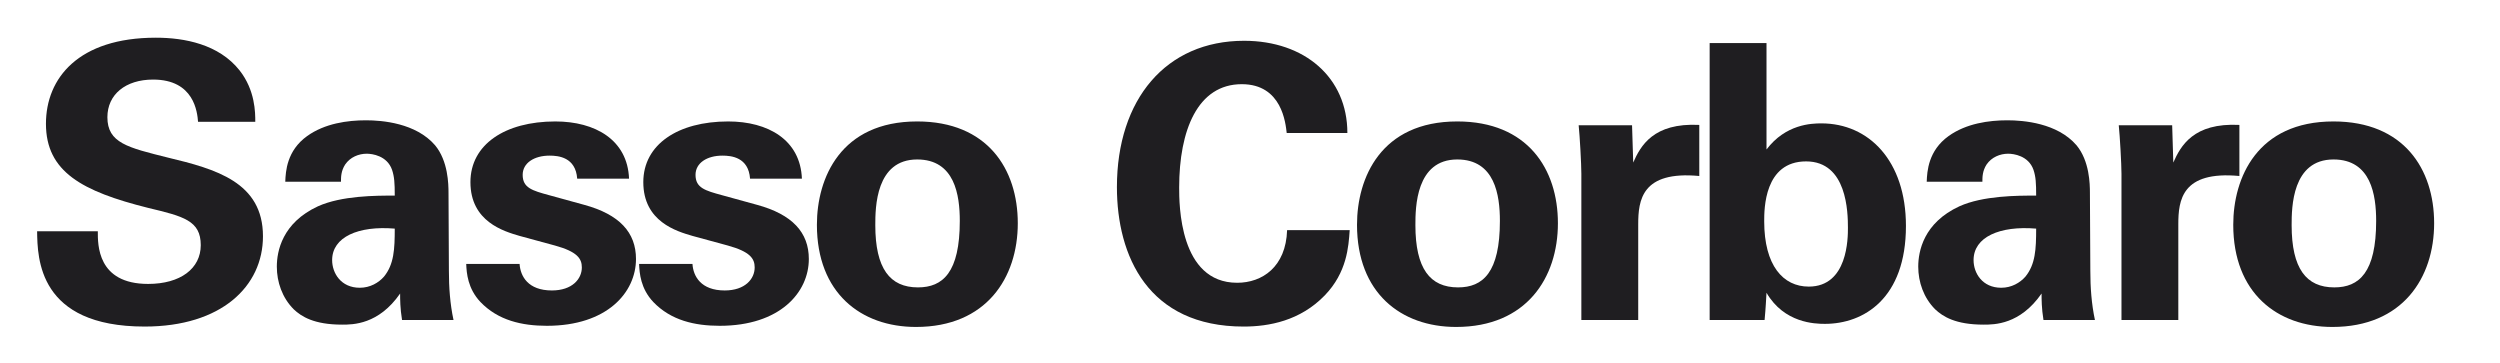
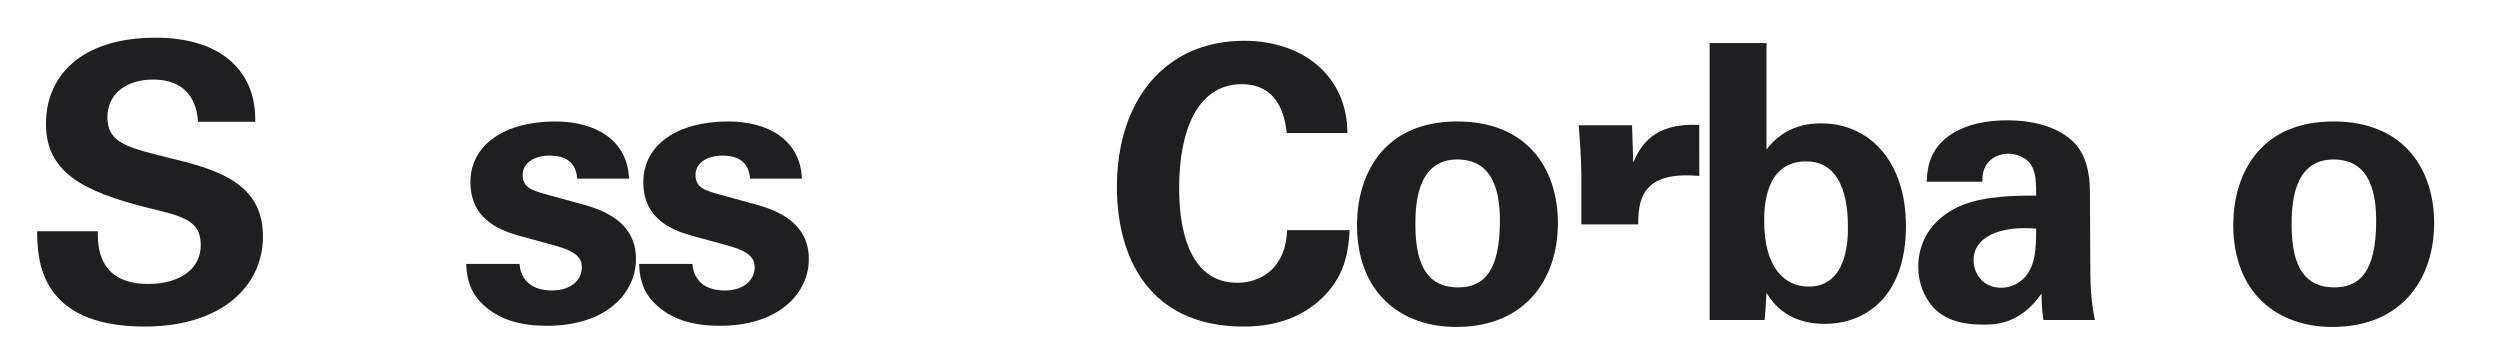
<svg xmlns="http://www.w3.org/2000/svg" version="1.1" viewBox="0 0 626 91">
  <g transform="scale(.993)">
    <g fill="#1F1E21">
      <path d="M24.665 58.326c0 3.295-.197 13.27 12.686 13.27 8.139 0 13.273-3.873 13.273-9.78 0-6.199-4.361-7.263-13.273-9.394 -16.659-4.167-25.764-9.11-25.764-21.215 0-11.527 8.231-21.701 27.707-21.701 7.257 0 15.883 1.653 21.112 8.235 3.967 5.041 3.967 10.656 3.967 12.98h-14.43c-.195-2.421-.965-10.655-11.333-10.655 -6.974 0-11.53 3.78-11.53 9.493 0 6.489 5.138 7.654 15.212 10.169 12.106 2.905 24.019 6.197 24.019 19.859 0 12.593-10.459 22.761-29.834 22.761 -26.827 0-27.021-17.239-27.118-24.022h15.306Z" />
-       <path d="M101.381 80.699c-.485-2.996-.485-5.23-.485-6.68 -5.428 7.844-11.916 7.844-14.628 7.844 -7.073 0-10.268-2.035-12.204-3.871 -2.904-2.906-4.258-6.877-4.258-10.754 0-3.873 1.354-11.045 10.362-15.211 6.004-2.705 14.625-2.705 19.375-2.705 0-3.195-.102-4.746-.682-6.496 -1.259-3.584-5.033-4.064-6.392-4.064 -2.036 0-4.162.872-5.423 2.711 -1.066 1.646-1.066 3.199-1.066 4.361H71.936c.095-2.617.384-7.848 5.518-11.527 4.458-3.194 10.174-3.972 14.825-3.972 4.066 0 12.588.674 17.429 6.294 3.295 3.975 3.391 9.785 3.391 12.014l.098 19.658c0 4.17.291 8.334 1.165 12.398h-12.981ZM83.754 65.588c0 3.296 2.226 6.974 6.971 6.974 2.618 0 4.743-1.258 6.104-2.807 2.52-3.1 2.714-6.876 2.714-12.105 -9.204-.776-15.789 2.128-15.789 7.938Z" />
      <path d="M131.021 66.558c.2 3.1 2.132 6.685 8.141 6.685 5.134 0 7.557-2.905 7.557-5.81 0-2.23-1.171-3.977-6.785-5.521l-8.912-2.424c-3.966-1.162-12.396-3.584-12.396-13.562 0-9.486 8.718-15.301 21.407-15.301 10.072 0 18.212 4.649 18.592 14.432h-13.077c-.384-5.422-4.74-5.814-6.966-5.814 -3.877 0-6.783 1.845-6.783 4.848 0 3.289 2.422 3.97 6.686 5.131l8.814 2.424c8.914 2.421 13.074 6.974 13.074 13.656 0 8.424-7.262 16.853-22.474 16.853 -6.294 0-12.292-1.356-16.753-6.005 -3.194-3.391-3.492-7.264-3.583-9.59h13.458Z" />
      <path d="M174.616 66.558c.191 3.1 2.125 6.685 8.133 6.685 5.129 0 7.553-2.905 7.553-5.81 0-2.23-1.165-3.977-6.781-5.521l-8.904-2.424c-3.972-1.162-12.399-3.584-12.399-13.562 0-9.486 8.713-15.301 21.401-15.301 10.078 0 18.214 4.649 18.595 14.432h-13.076c-.387-5.422-4.741-5.814-6.971-5.814 -3.876 0-6.781 1.845-6.781 4.848 0 3.289 2.421 3.97 6.687 5.131l8.813 2.424c8.91 2.421 13.072 6.974 13.072 13.656 0 8.424-7.261 16.853-22.471 16.853 -6.294 0-12.298-1.356-16.752-6.005 -3.197-3.391-3.485-7.264-3.578-9.59h13.459Z" />
-       <path d="M231.28 30.624c17.72 0 25.371 12.009 25.371 25.666 0 13.756-7.941 26.156-25.667 26.156 -13.945 0-24.99-8.62-24.99-25.761 0-11.822 6.007-26.061 25.286-26.061Zm.192 41.846c6.297 0 10.554-3.781 10.554-16.76 0-6.49-1.253-15.498-10.746-15.498 -10.466 0-10.561 12.108-10.561 16.564 -0 10.946 3.684 15.694 10.753 15.694Z" />
      <path d="M324.464 33.532c-.293-2.419-1.162-12.304-11.332-12.304 -11.139 0-15.787 11.627-15.787 26.059 0 4.162 0 24.018 14.628 24.018 6.292 0 12.292-3.97 12.59-13.266h15.785c-.291 4.164-.682 10.65-6.301 16.462 -6.197 6.395-14.043 7.848-20.432 7.848 -24.124 0-31.966-17.823-31.966-35.159 0-22.18 12.399-36.904 32.064-36.904 15.303 0 26.049 9.299 26.049 23.247h-15.298Z" />
      <path d="M367.47 30.624c17.732 0 25.381 12.009 25.381 25.666 0 13.756-7.941 26.156-25.668 26.156 -13.951 0-24.992-8.62-24.992-25.761 -.001-11.822 6.007-26.061 25.279-26.061Zm.195 41.846c6.297 0 10.557-3.781 10.557-16.76 0-6.49-1.256-15.498-10.752-15.498 -10.457 0-10.555 12.108-10.555 16.564 -0 10.946 3.678 15.694 10.75 15.694Z" />
-       <path d="M398.763 43.794c0-2.322-.387-9.394-.678-12.202h13.461l.295 9.397c1.84-4.167 5.035-10.077 16.66-9.49V44.38c-14.533-1.357-15.4 6.104-15.4 12.2v24.118h-14.338V43.794Z" />
+       <path d="M398.763 43.794c0-2.322-.387-9.394-.678-12.202h13.461l.295 9.397c1.84-4.167 5.035-10.077 16.66-9.49V44.38c-14.533-1.357-15.4 6.104-15.4 12.2h-14.338V43.794Z" />
      <path d="M431.116 10.867h14.336v26.827c4.84-6.39 11.332-6.582 13.848-6.582 11.914 0 21.312 9.392 21.312 25.859 0 18.306-10.652 24.695-20.434 24.695 -2.523 0-10.271-.19-14.727-7.841 -.098 1.549-.197 3.877-.484 6.873h-13.852V10.867Zm24.317 29.831c-10.562 0-10.562 12.012-10.562 15.104 0 11.145 4.748 16.469 11.234 16.469 9.879 0 9.879-12.301 9.879-14.814 -.001-3.877-.188-16.759-10.551-16.759Z" />
      <path d="M515.294 80.699c-.482-2.996-.482-5.23-.482-6.68 -5.432 7.844-11.914 7.844-14.629 7.844 -7.07 0-10.264-2.035-12.207-3.871 -2.906-2.906-4.262-6.877-4.262-10.754 0-3.873 1.355-11.045 10.371-15.211 5.998-2.705 14.625-2.705 19.363-2.705 0-3.195-.092-4.746-.674-6.496 -1.256-3.584-5.035-4.064-6.393-4.064 -2.037 0-4.164.872-5.428 2.711 -1.064 1.646-1.064 3.199-1.064 4.361H485.85c.096-2.617.385-7.848 5.518-11.527 4.457-3.194 10.172-3.972 14.822-3.972 4.064 0 12.592.674 17.434 6.294 3.293 3.975 3.381 9.785 3.381 12.014l.105 19.657c0 4.17.295 8.334 1.16 12.398h-12.976Zm-17.629-15.111c0 3.296 2.225 6.974 6.973 6.974 2.617 0 4.742-1.258 6.105-2.807 2.514-3.1 2.705-6.876 2.705-12.105 -9.197-.776-15.783 2.128-15.783 7.938Z" />
-       <path d="M534.962 43.794c0-2.322-.391-9.394-.684-12.202h13.467l.287 9.397c1.844-4.167 5.043-10.077 16.664-9.49V44.38c-14.529-1.357-15.402 6.104-15.402 12.2v24.118h-14.332V43.794Z" />
      <path d="M588.427 30.624c17.727 0 25.377 12.009 25.377 25.666 0 13.756-7.943 26.156-25.664 26.156 -13.949 0-24.992-8.62-24.992-25.761 -.001-11.822 6.003-26.061 25.279-26.061Zm.199 41.846c6.291 0 10.557-3.781 10.557-16.76 0-6.49-1.262-15.498-10.756-15.498 -10.459 0-10.557 12.108-10.557 16.564 0 10.946 3.68 15.694 10.756 15.694Z" />
    </g>
  </g>
</svg>